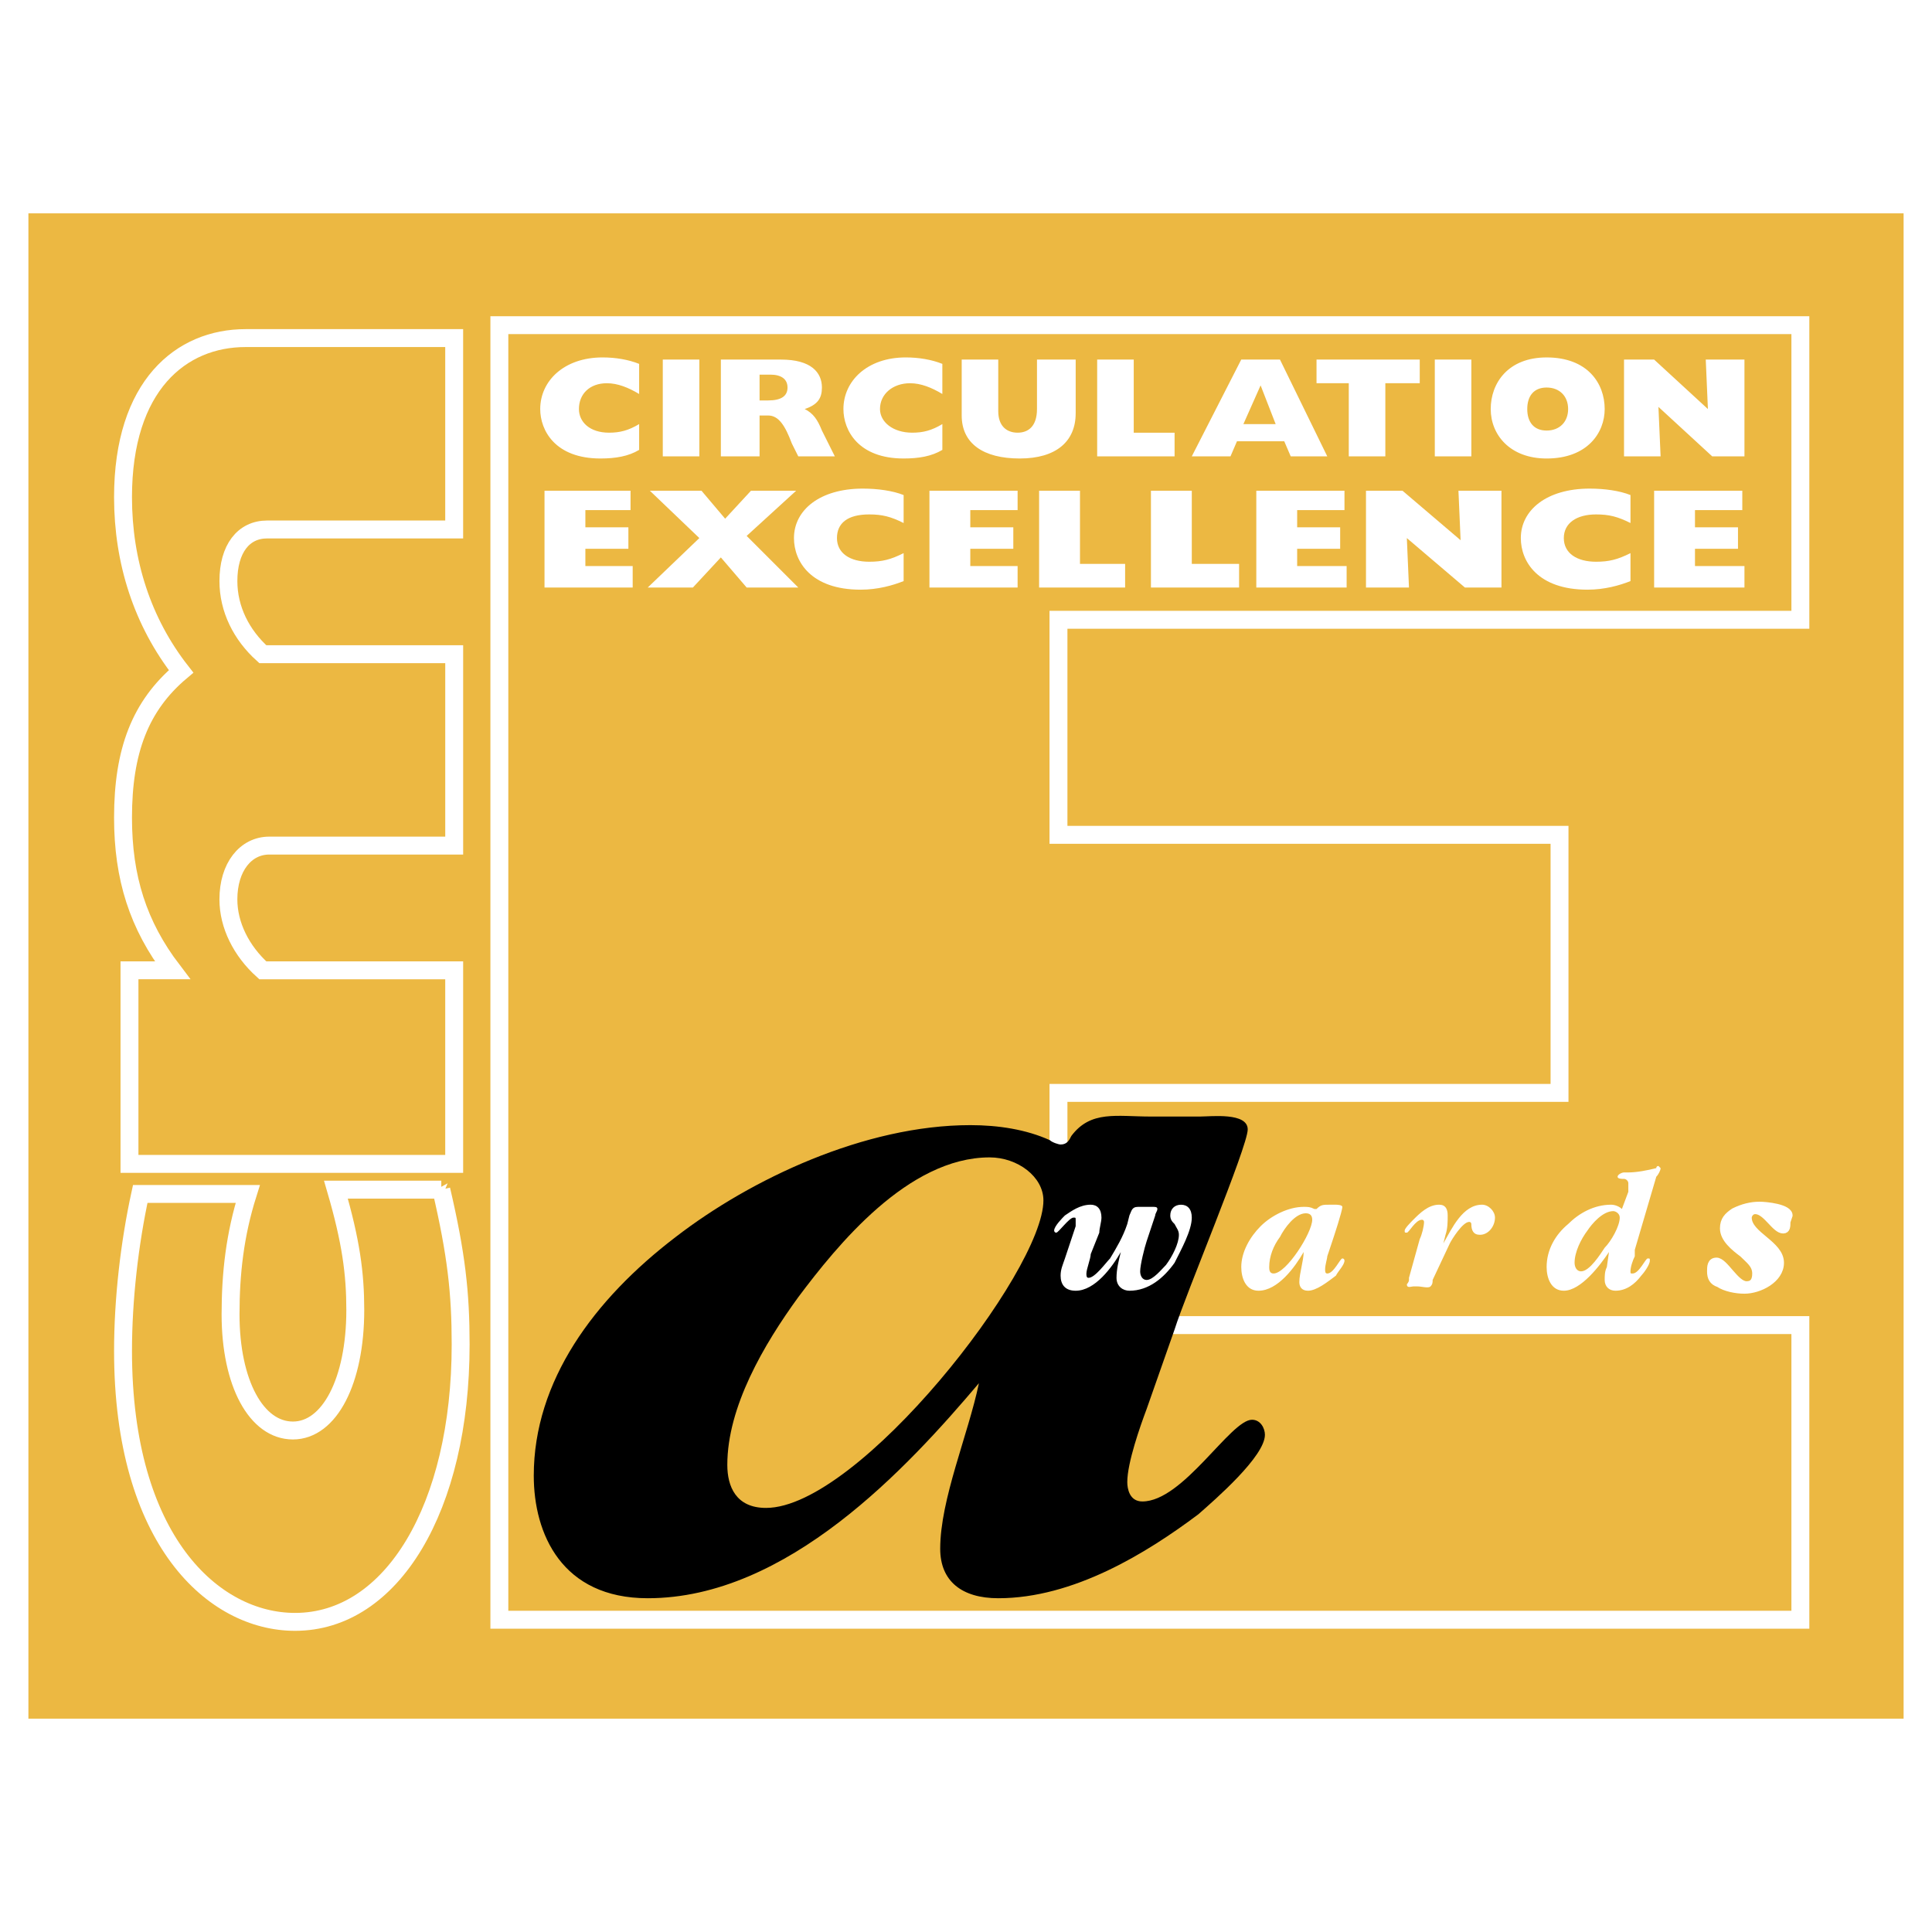
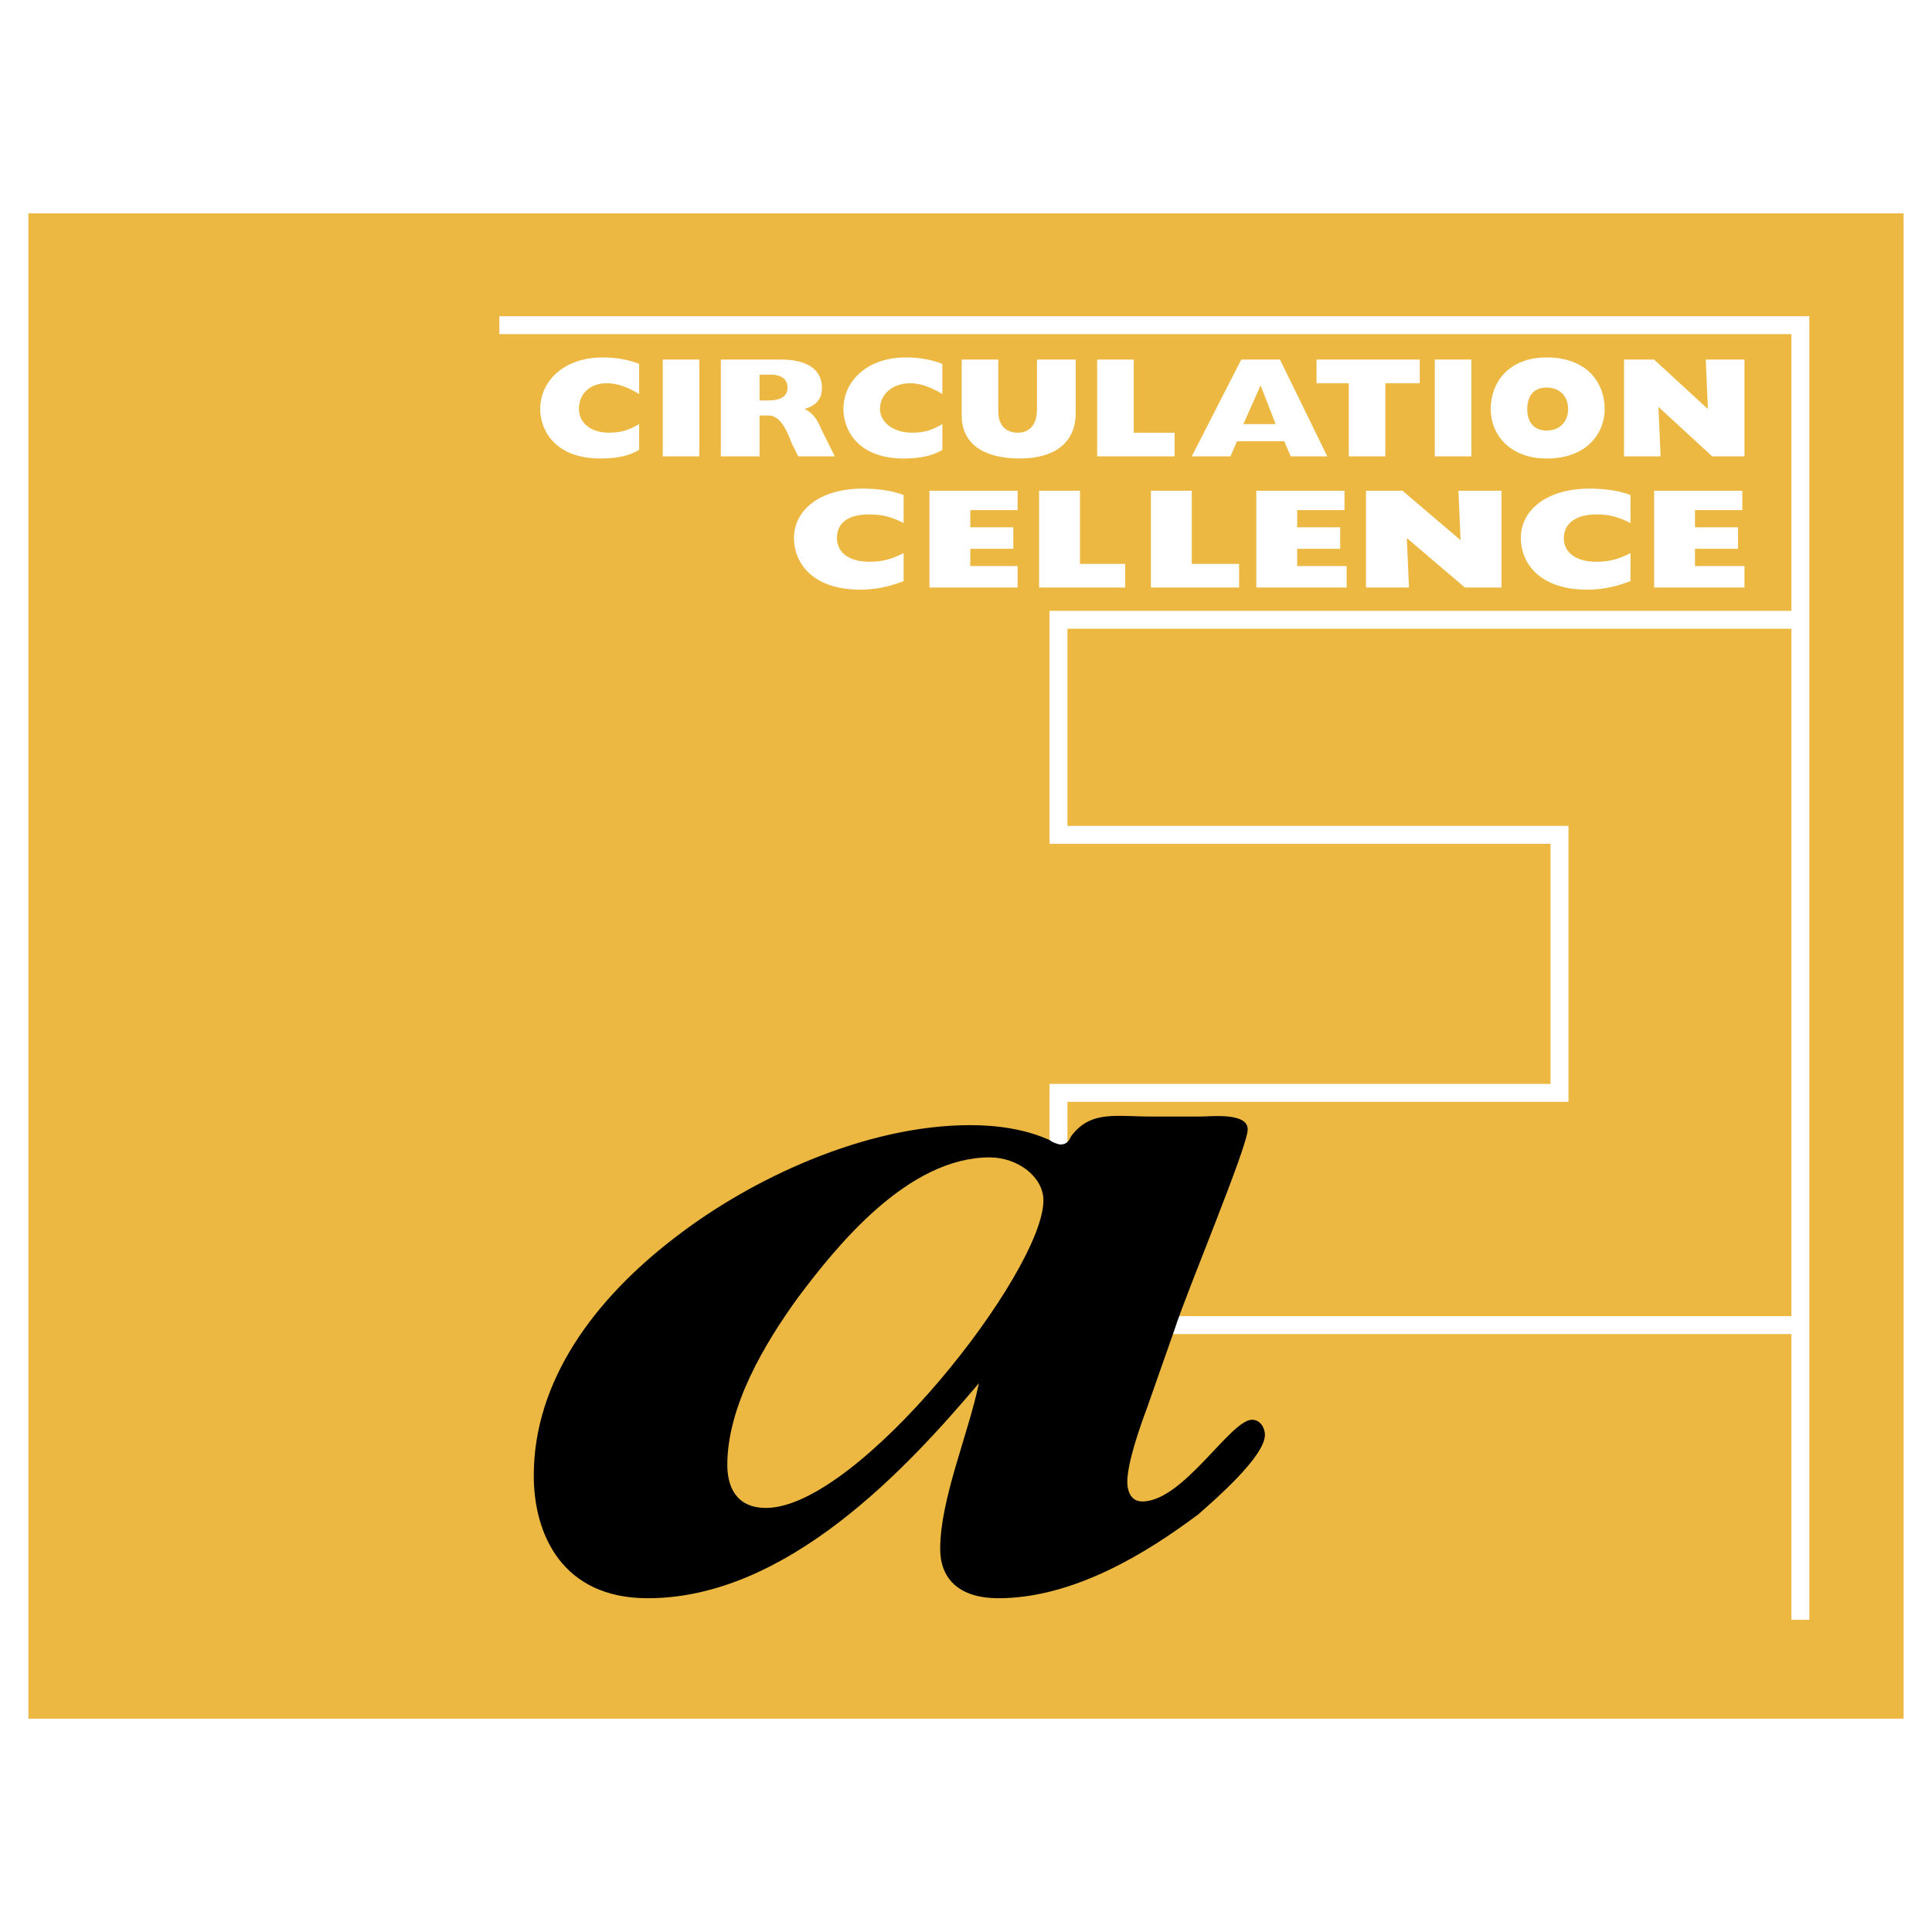
<svg xmlns="http://www.w3.org/2000/svg" width="2500" height="2500" viewBox="0 0 192.756 192.756">
  <path fill-rule="evenodd" clip-rule="evenodd" fill="#fff" d="M0 0h192.756v192.756H0V0z" />
  <path fill-rule="evenodd" clip-rule="evenodd" fill="#ecb842" d="M2.834 21.286h187.088v150.185H2.834V21.286z" />
-   <path d="M171.898 122.553c0-.857.43-1.287 1.074-1.717.857-.428 1.715-.643 2.574-.643.643 0 3.004.215 3.004 1.072 0 .215-.215.645-.215.645 0 .428 0 .857-.43.857-.857 0-1.717-1.932-2.789-1.932-.43 0-.643.43-.643.645 0 1.717 3.217 2.574 3.217 4.506 0 1.715-2.145 2.789-3.646 2.789-.859 0-1.932-.215-2.574-.645-.645-.215-.859-.643-.859-1.287 0-.43 0-1.072.645-1.072.857 0 1.93 2.359 3.004 2.359.643 0 .857-.43.857-1.072 0-.857-.643-1.287-1.287-1.932-.857-.642-1.932-1.501-1.932-2.573z" fill-rule="evenodd" clip-rule="evenodd" fill="#fff" />
  <path d="M171.898 122.553c0-.857.43-1.287 1.074-1.717.857-.428 1.715-.643 2.574-.643.643 0 3.004.215 3.004 1.072l-.215.645c0 .428 0 .857-.43.857-.857 0-1.717-1.932-2.789-1.932-.43 0-.643.43-.643.645 0 1.717 3.217 2.574 3.217 4.506 0 1.715-2.145 2.789-3.646 2.789-.859 0-1.932-.215-2.574-.645-.645-.215-.859-.643-.859-1.287 0-.43 0-1.072.645-1.072.857 0 1.93 2.359 3.004 2.359.643 0 .857-.43.857-1.072 0-.857-.643-1.287-1.287-1.932-.857-.642-1.932-1.501-1.932-2.573z" fill="none" stroke="#fff" stroke-width=".596" stroke-miterlimit="2.613" />
-   <path fill-rule="evenodd" clip-rule="evenodd" fill="#ecb842" stroke="#fff" stroke-width="1.787" stroke-miterlimit="2.613" d="M49.821 32.442h129.802v29.393h-74.019v21.456h49.99v25.746h-49.99v23.17h74.019v29.395H49.821V32.442z" />
-   <path d="M44.028 118.691c1.502 6.436 1.931 10.299 1.931 15.447 0 16.307-6.866 27.676-16.52 27.676-8.153 0-17.164-8.152-17.164-27.031 0-5.15.644-10.729 1.716-15.662h10.728c-1.287 4.076-1.716 7.938-1.716 12.014 0 6.865 2.574 11.586 6.222 11.586s6.222-4.936 6.222-12.016c0-3.646-.429-6.865-1.931-12.014h10.512zm-31.11-2.574v-19.31h4.291c-3.433-4.505-4.935-9.225-4.935-15.232 0-6.651 1.716-11.157 5.793-14.589-3.862-4.935-5.793-10.942-5.793-17.379 0-11.156 5.793-15.876 12.229-15.876h20.811v19.095H26.65c-2.36 0-3.862 1.931-3.862 5.149 0 2.789 1.287 5.364 3.433 7.295h19.095v19.095H26.864c-2.36 0-4.077 2.146-4.077 5.364 0 2.575 1.287 5.149 3.433 7.08h19.095v19.311H12.918v-.003z" fill="none" stroke="#fff" stroke-width="1.787" stroke-miterlimit="2.613" />
+   <path fill-rule="evenodd" clip-rule="evenodd" fill="#ecb842" stroke="#fff" stroke-width="1.787" stroke-miterlimit="2.613" d="M49.821 32.442h129.802v29.393h-74.019v21.456h49.99v25.746h-49.99v23.17h74.019v29.395V32.442z" />
  <path d="M119.764 111.396c1.072 0 4.721-.43 4.721 1.287s-6.223 16.52-7.295 19.953l-2.789 7.938c-.645 1.717-1.932 5.365-1.932 7.295 0 .645.215 1.932 1.502 1.932 4.076 0 8.797-8.152 10.941-8.152.859 0 1.289.857 1.289 1.502 0 2.145-4.936 6.436-6.652 7.938-5.148 3.861-12.443 8.367-19.953 8.367-3.647 0-5.792-1.717-5.792-4.934 0-4.936 2.789-11.371 3.863-16.521-7.081 8.367-19.096 21.455-33.041 21.455-8.583 0-11.372-6.436-11.372-12.229 0-9.441 6.008-17.594 14.161-23.814 7.509-5.793 18.88-11.158 29.393-11.158 2.789 0 5.578.43 7.939 1.502.215.215.857.43 1.072.43.643 0 .857-.43 1.072-.857 1.932-2.574 4.506-1.932 7.939-1.932h4.934v-.002zm-15.662 8.368c0-2.359-2.574-4.291-5.363-4.291-8.153 0-15.233 8.797-19.095 13.945-3.433 4.721-7.08 10.943-7.08 16.736 0 2.145.858 4.291 3.862 4.291 9.225 0 27.676-23.601 27.676-30.681z" fill-rule="evenodd" clip-rule="evenodd" />
-   <path d="M107.32 122.338v-.643c0-.215 0-.215-.215-.215-.43 0-1.502 1.502-1.717 1.502s-.215-.215-.215-.215c0-.43.859-1.287 1.074-1.502.643-.43 1.502-1.072 2.574-1.072.643 0 1.072.428 1.072 1.287 0 .43-.215 1.072-.215 1.502l-.857 2.145c0 .43-.43 1.502-.43 1.932 0 .215 0 .43.215.43.645 0 1.717-1.502 2.145-1.932.645-1.072 1.289-2.145 1.717-3.434l.215-.857c.215-.43.215-.857.857-.857h1.504c.213 0 .428 0 .428.213 0 .215-.215.43-.215.645l-.857 2.574c-.215.645-.645 2.361-.645 3.004 0 .43.215.857.645.857.645 0 1.502-1.072 1.932-1.5.643-.859 1.287-2.146 1.287-3.004 0-.43-.215-.645-.43-1.074-.215-.213-.43-.428-.43-.857 0-.645.43-1.072 1.072-1.072.645 0 1.074.428 1.074 1.287 0 1.287-1.074 3.219-1.717 4.506-1.072 1.502-2.574 2.789-4.506 2.789-.643 0-1.287-.43-1.287-1.287 0-.859.215-1.717.43-2.574-.859 1.5-2.574 3.861-4.506 3.861-1.072 0-1.502-.645-1.502-1.502 0-.645.215-1.072.43-1.717l1.073-3.22zM133.281 120.193s.643 0 .643.215c0 .428-.857 3.004-1.072 3.646l-.43 1.287c0 .215-.215.859-.215 1.287 0 .215 0 .43.215.43.645 0 1.287-1.502 1.502-1.502s.215.215.215.215c0 .43-.645 1.072-.857 1.502-.859.643-1.932 1.502-2.789 1.502-.645 0-.859-.43-.859-.859 0-.857.43-2.145.43-3.002-.857 1.5-2.574 3.861-4.506 3.861-1.287 0-1.717-1.287-1.717-2.361 0-1.5.859-3.002 1.932-4.076 1.072-1.072 2.789-1.93 4.291-1.93.43 0 .643 0 1.072.213h.215c.43-.428.643-.428 1.287-.428h.643zm-2.361 1.502c0-.43-.215-.645-.643-.645-1.072 0-2.146 1.502-2.574 2.361-.645.857-1.074 1.93-1.074 3.002 0 .215 0 .645.43.645 1.287.001 3.861-4.076 3.861-5.363zM142.936 127.701c0 .215 0 .43-.215.645s-.857 0-1.287 0h-.43c-.215 0-.643.215-.643-.215 0 0 .213-.215.213-.43v-.213l1.074-3.863c.215-.428.428-1.287.428-1.715 0 0 0-.215-.213-.215-.645 0-1.289 1.287-1.502 1.287-.215 0-.215 0-.215-.215s.643-.857.857-1.072c.645-.645 1.502-1.502 2.574-1.502.645 0 .859.428.859 1.072s0 1.287-.215 1.932l-.215.857c.857-1.502 1.932-3.861 3.861-3.861.645 0 1.287.643 1.287 1.287 0 .857-.643 1.717-1.5 1.717-.645 0-.859-.43-.859-1.074 0 0 0-.213-.215-.213-.643 0-1.717 1.715-1.93 2.145l-1.714 3.646zM162.459 118.906v-.859c0-.213-.215-.428-.43-.428-.213 0-.643 0-.643-.215s.43-.43.643-.43h.43c.859 0 1.932-.215 2.789-.43 0-.215.215-.215.215-.215l.215.215c0 .215-.215.645-.43.859l-2.145 7.295v.643c-.215.43-.43 1.072-.43 1.502 0 .215 0 .215.215.215.643 0 1.287-1.502 1.502-1.502s.215 0 .215.215c0 .43-.645 1.287-.859 1.502-.643.857-1.502 1.502-2.574 1.502-.645 0-1.072-.43-1.072-1.074 0-.428 0-.857.215-1.287l.213-1.5c-.857 1.287-2.789 3.861-4.504 3.861-1.287 0-1.717-1.287-1.717-2.361 0-1.715.857-3.217 2.145-4.291 1.074-1.072 2.574-1.93 4.291-1.93.43 0 .859.215 1.074.428l.642-1.715zm-2.359 5.578c.643-.645 1.502-2.146 1.502-3.004 0-.43-.43-.645-.645-.645-1.072 0-2.145 1.287-2.574 1.932-.645.857-1.287 2.146-1.287 3.219 0 .428.215.857.643.857.859.001 1.931-1.716 2.361-2.359zM54.326 48.962h8.583v1.932h-4.506v1.716h4.291v2.145h-4.291v1.717h4.72v2.145h-8.797v-9.655zM69.774 53.683l-4.935-4.721h5.15l2.359 2.789 2.575-2.789h4.506l-4.935 4.506 5.149 5.149h-5.149l-2.575-3.003-2.789 3.003h-4.505l5.149-4.934z" fill-rule="evenodd" clip-rule="evenodd" fill="#fff" />
  <path d="M90.156 57.974c-1.072.429-2.574.858-4.291.858-4.935 0-6.651-2.789-6.651-5.149 0-2.789 2.574-4.935 6.865-4.935 1.502 0 3.004.214 4.076.644v2.79c-1.287-.644-2.145-.858-3.433-.858-2.146 0-3.218.858-3.218 2.36 0 1.502 1.287 2.36 3.218 2.36 1.288 0 2.146-.214 3.433-.858v2.788h.001zM92.731 48.962h8.796v1.932h-4.72v1.716h4.291v2.145h-4.291v1.717h4.72v2.145h-8.796v-9.655zM103.672 48.962h4.078v7.295h4.504v2.36h-8.582v-9.655zM114.83 48.962h4.076v7.295h4.719v2.36h-8.795v-9.655zM125.342 48.962h8.797v1.932h-4.721v1.716h4.291v2.145h-4.291v1.717h4.936v2.145h-9.012v-9.655zM136.285 48.962h3.647l5.793 4.935-.215-4.935h4.291v9.655h-3.647l-5.793-4.934.213 4.934h-4.289v-9.655zM162.674 57.974c-1.072.429-2.574.858-4.291.858-4.936 0-6.65-2.789-6.65-5.149 0-2.789 2.574-4.935 6.865-4.935 1.502 0 3.004.214 4.076.644v2.79c-1.287-.644-2.146-.858-3.434-.858-1.93 0-3.217.858-3.217 2.36 0 1.502 1.287 2.36 3.217 2.36 1.287 0 2.146-.214 3.434-.858v2.788zM165.033 48.962h8.797v1.932h-4.721v1.716h4.291v2.145h-4.291v1.717h4.936v2.145h-9.012v-9.655zM63.767 44.886c-1.073.644-2.36.858-3.862.858-4.505 0-6.007-2.789-6.007-4.935 0-2.789 2.36-5.149 6.222-5.149 1.288 0 2.575.214 3.647.644v3.004c-1.073-.644-2.146-1.073-3.218-1.073-1.716 0-2.789 1.073-2.789 2.574 0 1.288 1.073 2.36 3.004 2.36 1.072 0 1.931-.214 3.003-.858v2.575zM66.126 35.875h3.648v9.655h-3.648v-9.655zM71.919 35.875h6.007c3.004 0 4.077 1.288 4.077 2.789 0 1.073-.429 1.716-1.717 2.146.858.429 1.288 1.073 1.717 2.146l1.287 2.574h-3.647L79 44.243c-.644-1.717-1.287-2.789-2.36-2.789h-.858v4.076H71.92v-9.655h-.001zm4.721 4.077c1.287 0 1.931-.429 1.931-1.288 0-.858-.644-1.287-1.716-1.287h-1.073v2.575h.858zM94.018 44.886c-1.073.644-2.36.858-3.862.858-4.505 0-6.007-2.789-6.007-4.935 0-2.789 2.359-5.149 6.222-5.149 1.288 0 2.575.214 3.647.644v3.004c-1.073-.644-2.146-1.073-3.218-1.073-1.716 0-3.003 1.073-3.003 2.574 0 1.288 1.287 2.36 3.218 2.36 1.073 0 1.931-.214 3.004-.858v2.575h-.001zM107.32 41.239c0 2.789-1.932 4.505-5.578 4.505-3.648 0-5.793-1.501-5.793-4.291v-5.579h3.647v5.149c0 1.501.859 2.146 1.932 2.146s1.932-.644 1.932-2.36v-4.935h3.861v5.365h-.001zM109.465 35.875h3.648v7.295h4.076v2.36h-7.724v-9.655zM123.84 35.875h3.863l4.719 9.655h-3.646l-.645-1.502h-4.719l-.645 1.502h-3.861l4.934-9.655zm3.433 6.437l-1.502-3.862-1.717 3.862h3.219zM131.35 38.235v-2.36h10.298v2.36h-3.433v7.295h-3.647v-7.295h-3.218zM143.15 35.875h3.647v9.655h-3.647v-9.655zM154.307 35.661c4.076 0 5.793 2.575 5.793 5.149 0 2.36-1.717 4.935-5.793 4.935-3.648 0-5.578-2.36-5.578-4.935 0-2.575 1.716-5.149 5.578-5.149zm0 7.295c1.287 0 2.145-.858 2.145-2.146 0-1.287-.857-2.146-2.145-2.146s-1.932.858-1.932 2.146c0 1.287.645 2.146 1.932 2.146zM162.029 35.875h3.004l5.365 4.935-.214-4.935h3.861v9.655h-3.219l-5.363-4.935.215 4.935h-3.649v-9.655z" fill-rule="evenodd" clip-rule="evenodd" fill="#fff" />
</svg>